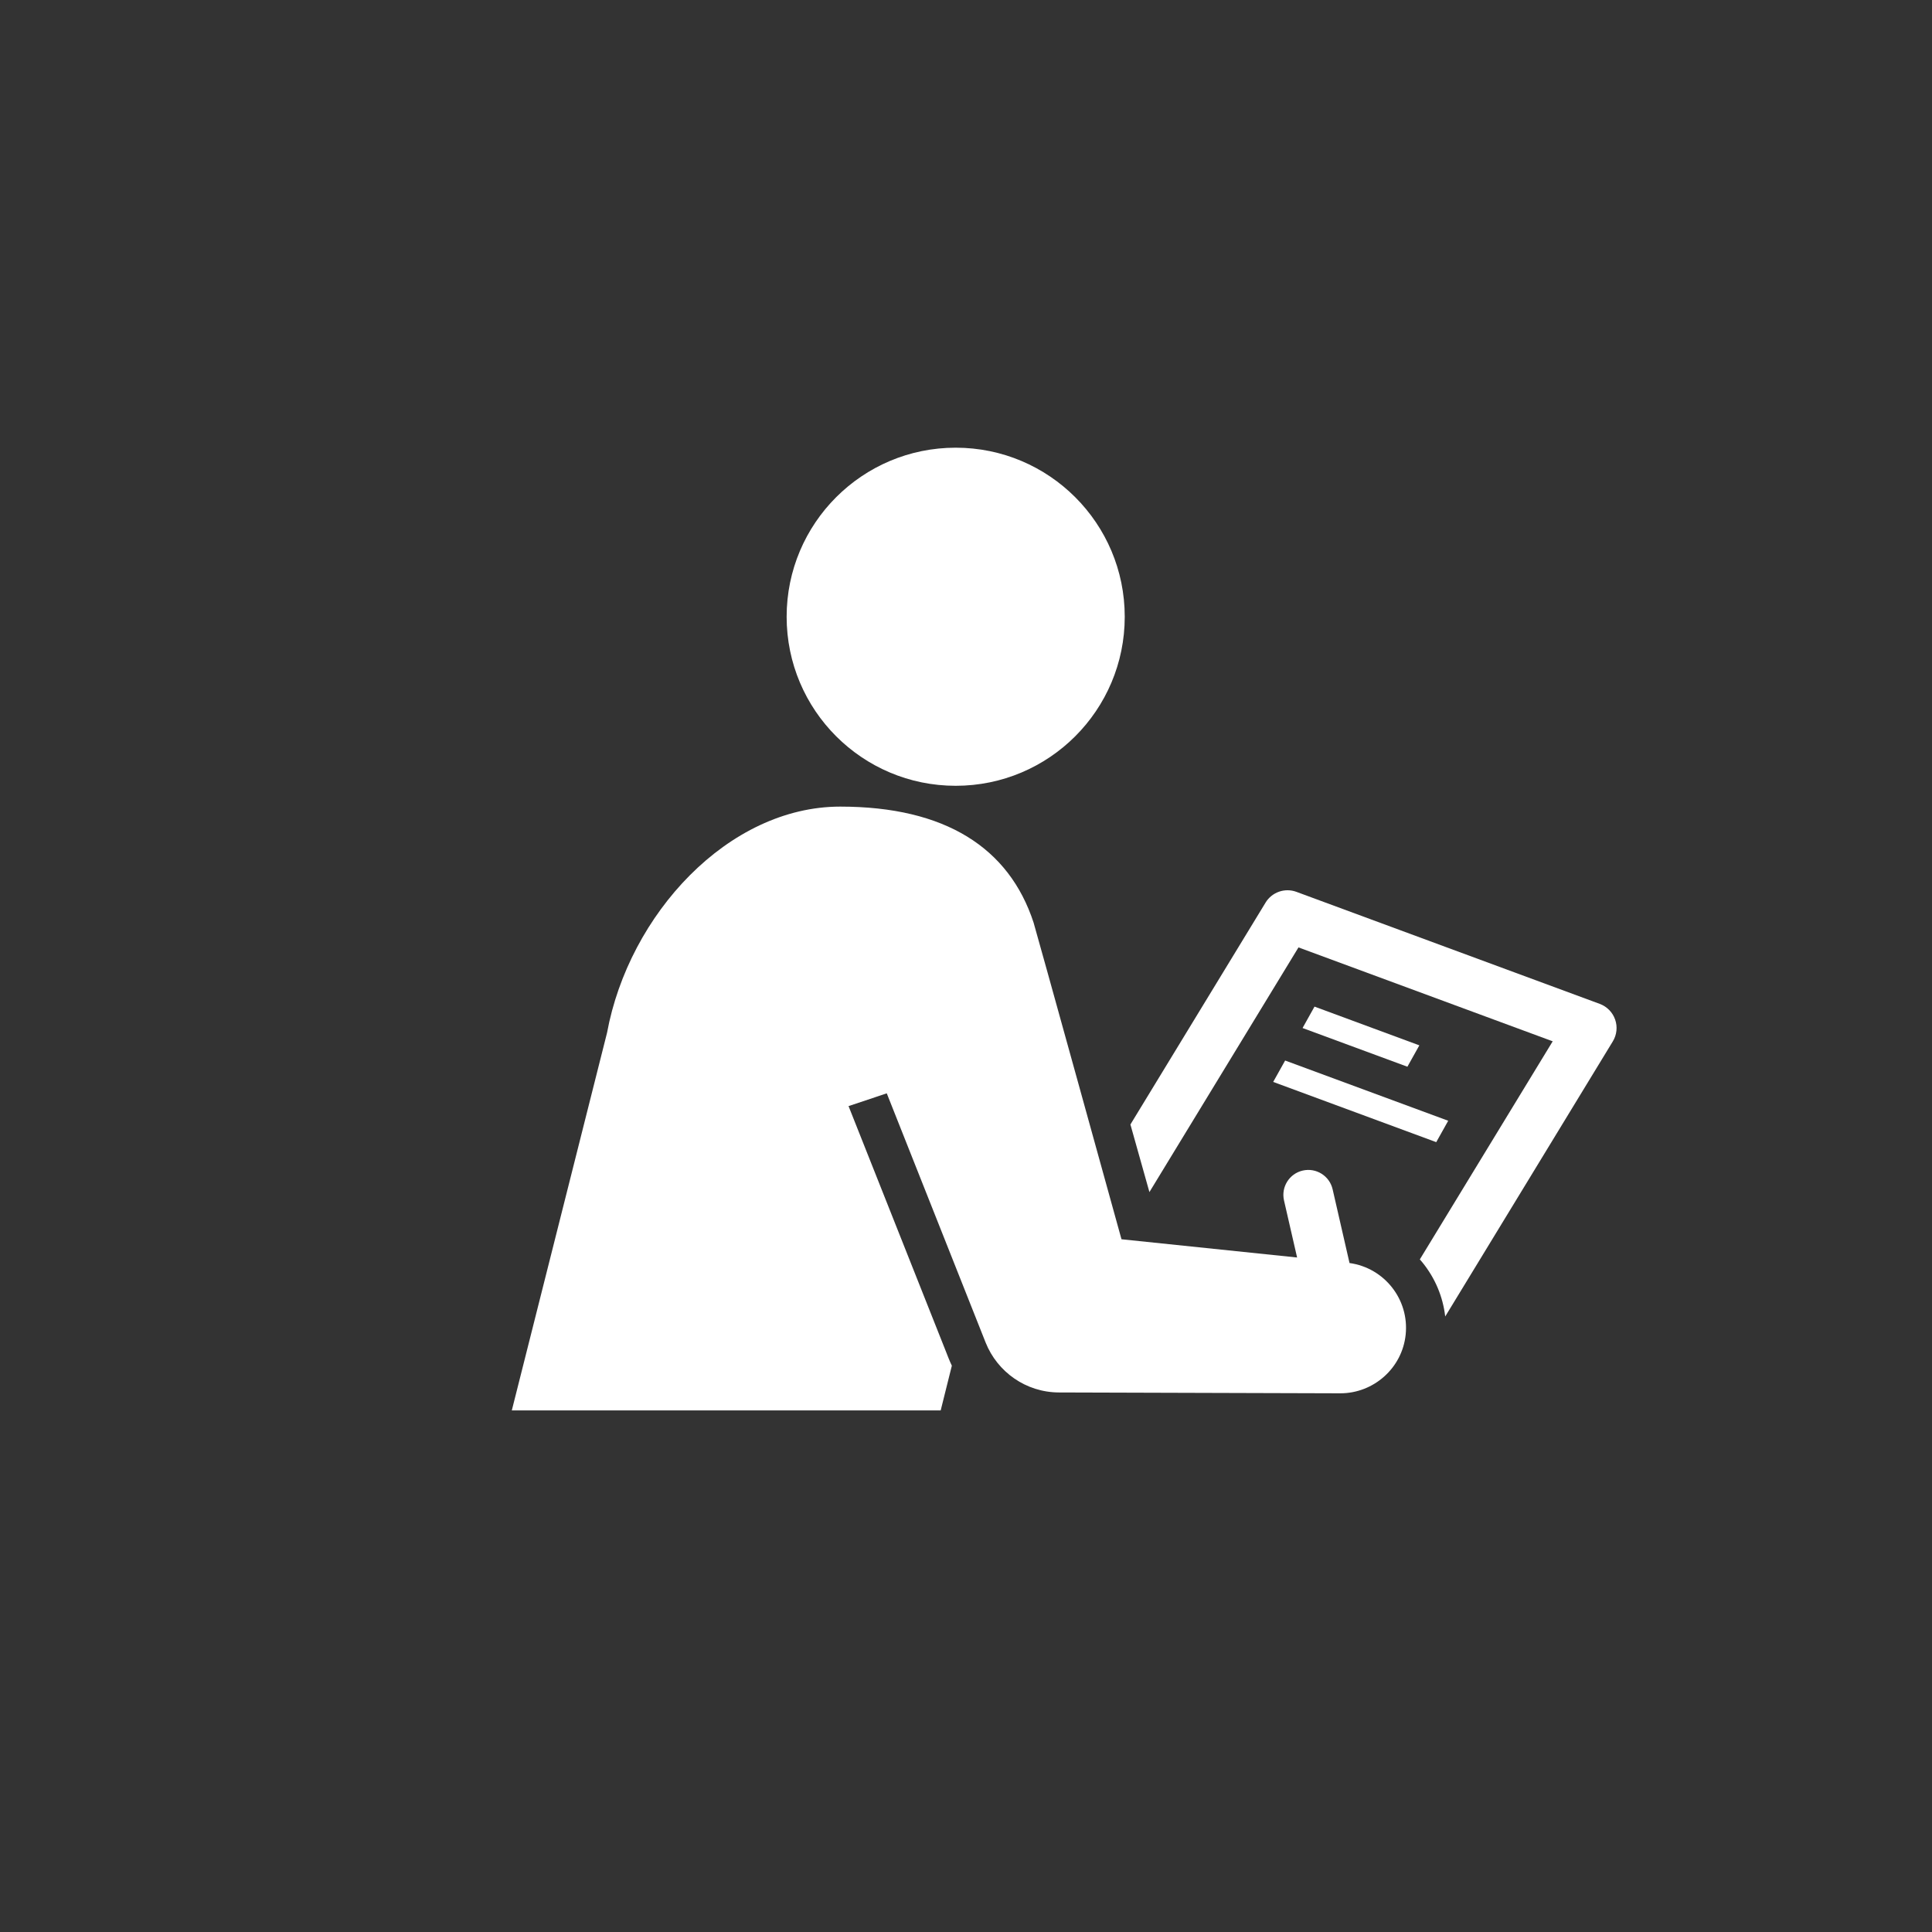
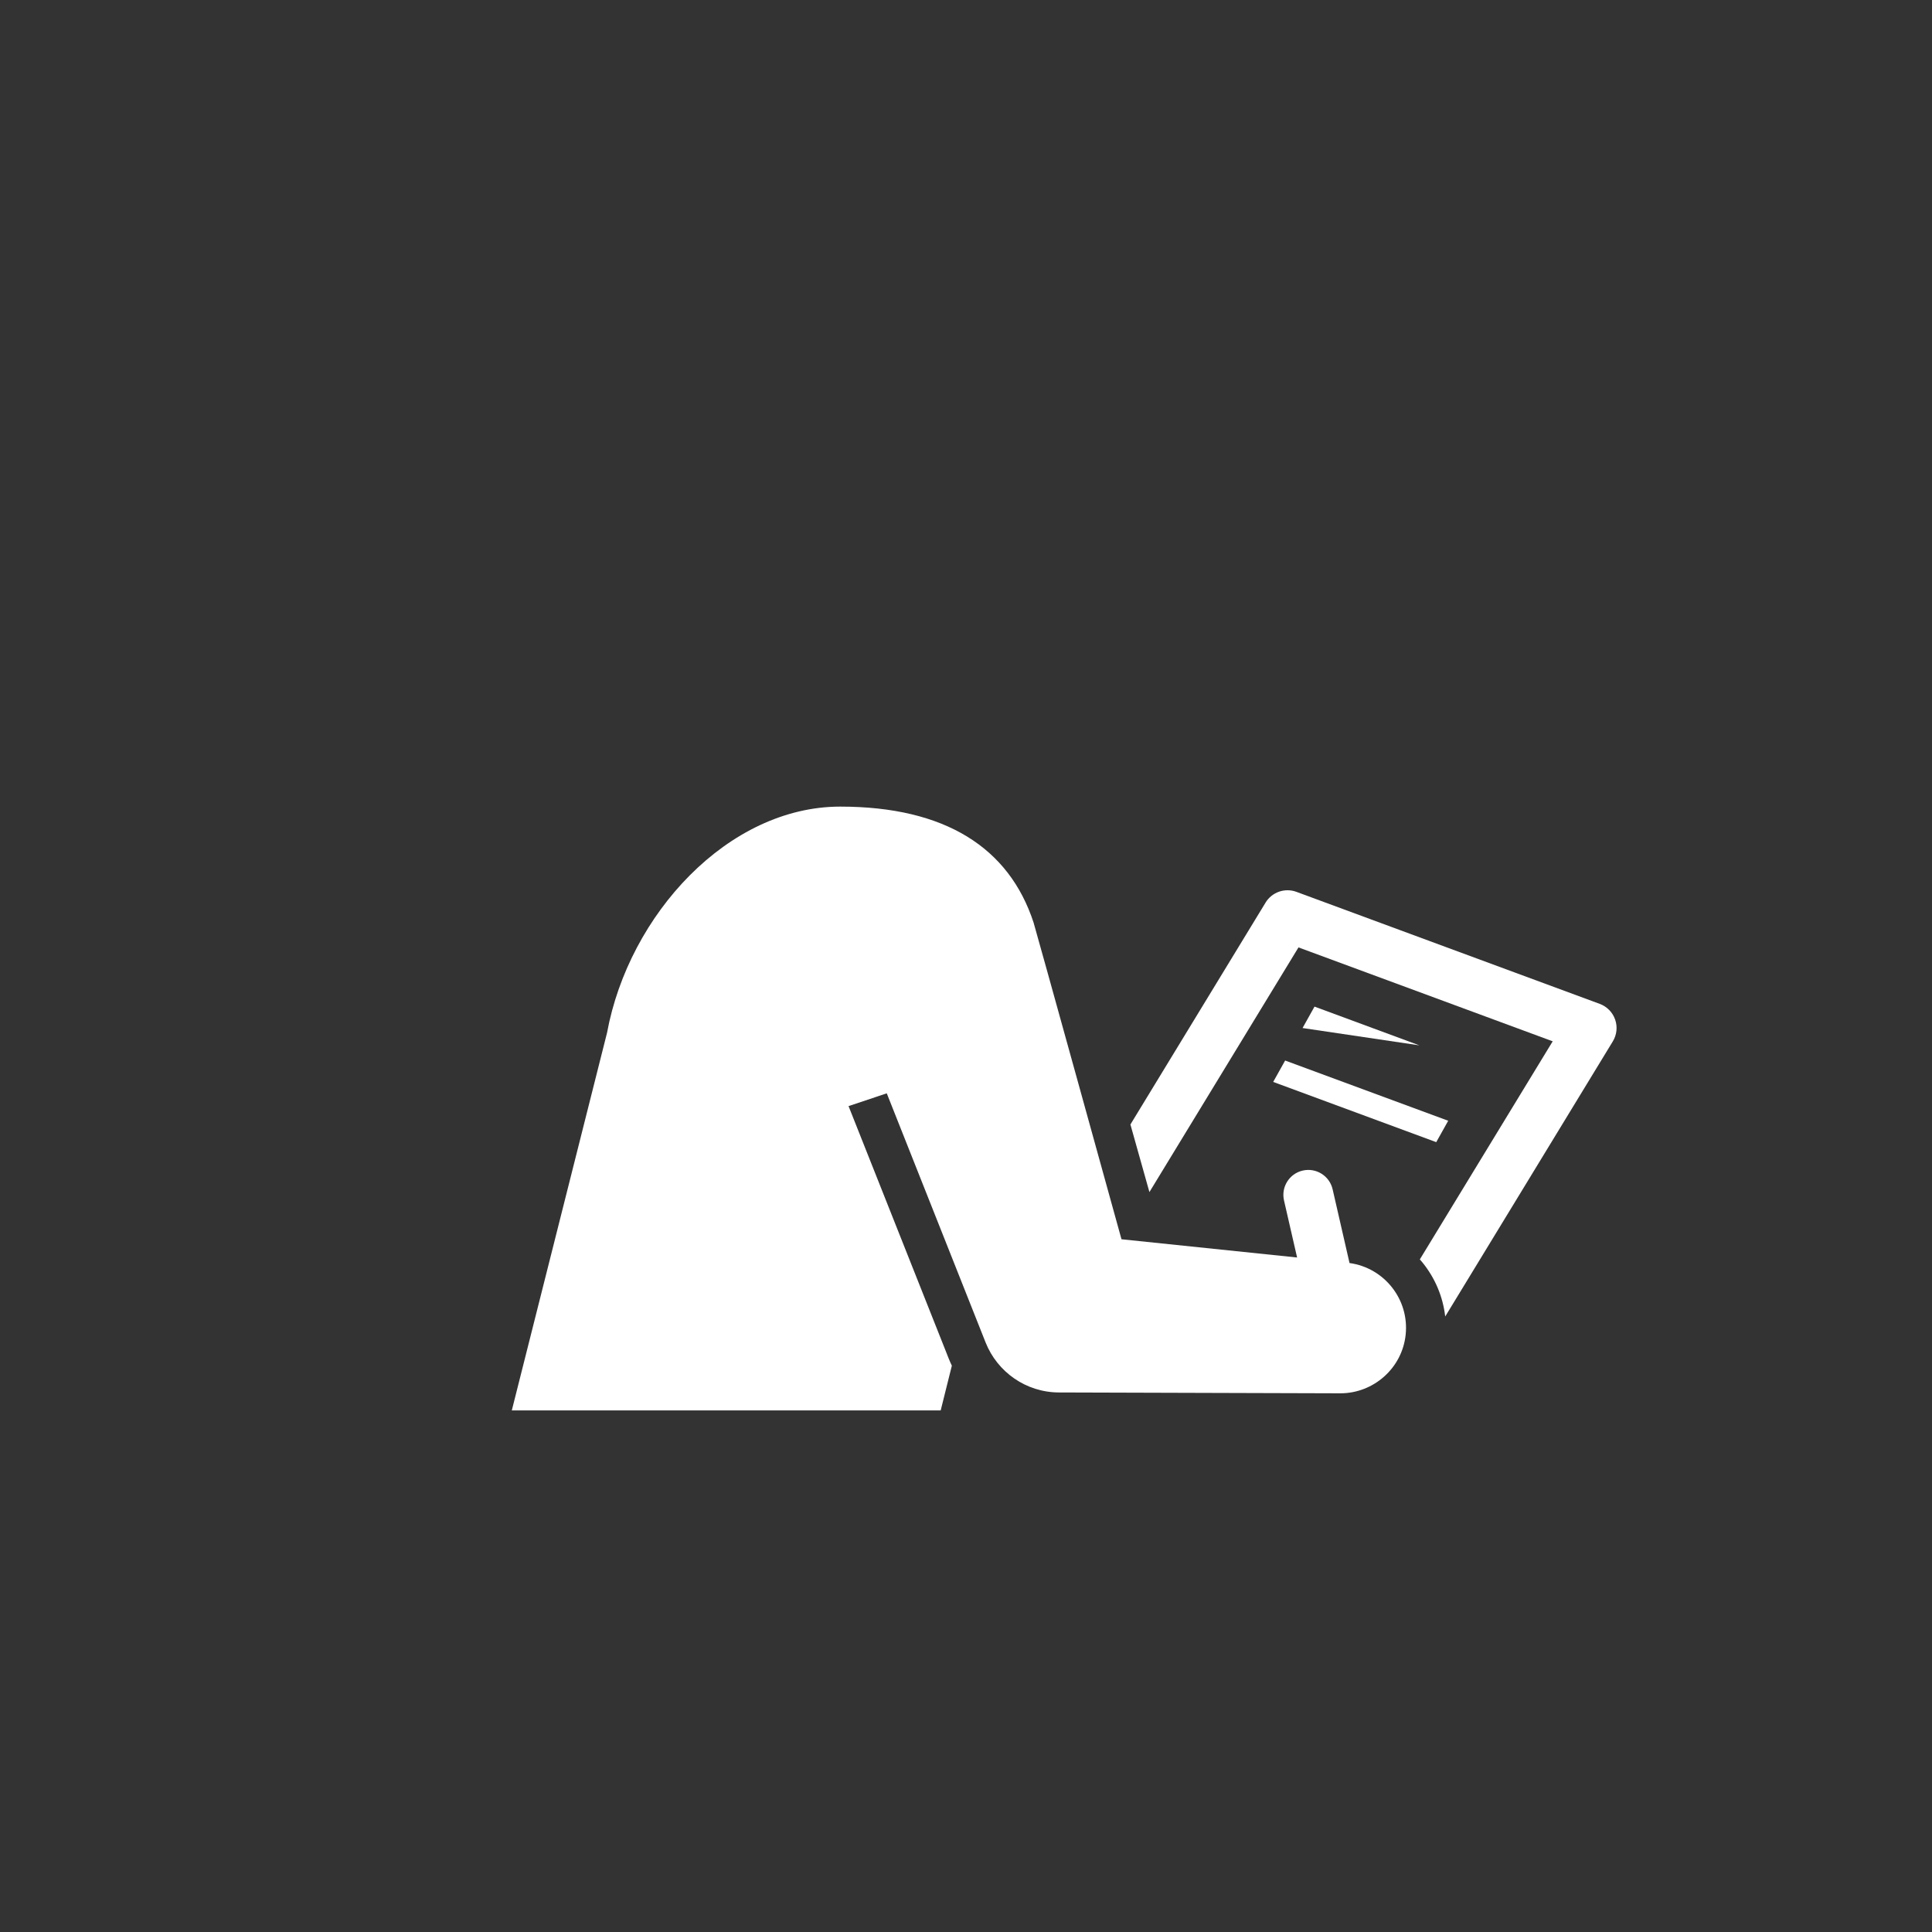
<svg xmlns="http://www.w3.org/2000/svg" width="98" height="98" viewBox="0 0 98 98" fill="none">
  <rect x="0" y="0" width="98" height="98" fill="#333333" stroke="none" />
-   <path d="M66.678 51.06L66.072 52.146L71.39 54.109L71.996 53.025L66.678 51.06Z" fill="white" />
+   <path d="M66.678 51.06L66.072 52.146L71.996 53.025L66.678 51.06Z" fill="white" />
  <path d="M64.582 54.88L72.853 57.935L73.46 56.85L65.188 53.795L64.582 54.88Z" fill="white" />
-   <path d="M48.477 39.859C53.213 39.859 57.052 36.02 57.052 31.284C57.052 26.548 53.213 22.709 48.477 22.709C43.741 22.709 39.902 26.548 39.902 31.284C39.902 36.02 43.741 39.859 48.477 39.859Z" fill="white" />
  <path d="M81.927 51.717C81.799 51.349 81.514 51.058 81.148 50.922L65.761 45.239C65.176 45.023 64.52 45.251 64.196 45.783L57.34 57.039L58.304 60.468L65.865 48.057L78.76 52.82L72.02 63.883C72.064 63.932 72.107 63.983 72.15 64.034C72.799 64.833 73.193 65.781 73.308 66.778L81.81 52.823C82.012 52.491 82.056 52.084 81.927 51.716V51.717Z" fill="white" />
  <path d="M68.454 64.067L67.597 60.327C67.441 59.646 66.763 59.221 66.082 59.376C65.4 59.532 64.975 60.211 65.131 60.892L65.795 63.786L56.887 62.861C56.887 62.861 52.449 46.819 52.429 46.801C51.188 43.008 47.954 40.915 42.62 40.915C36.941 40.915 31.901 46.38 30.792 52.387L25.961 71.543H47.716L48.282 69.274C48.226 69.154 48.171 69.033 48.121 68.908L47.948 68.469L43.042 56.106L44.981 55.459L49.999 68.108C50.59 69.583 52.03 70.627 53.715 70.632L67.99 70.675C69.669 70.675 71.125 69.405 71.302 67.698C71.488 65.912 70.22 64.31 68.454 64.067Z" fill="white" />
</svg>